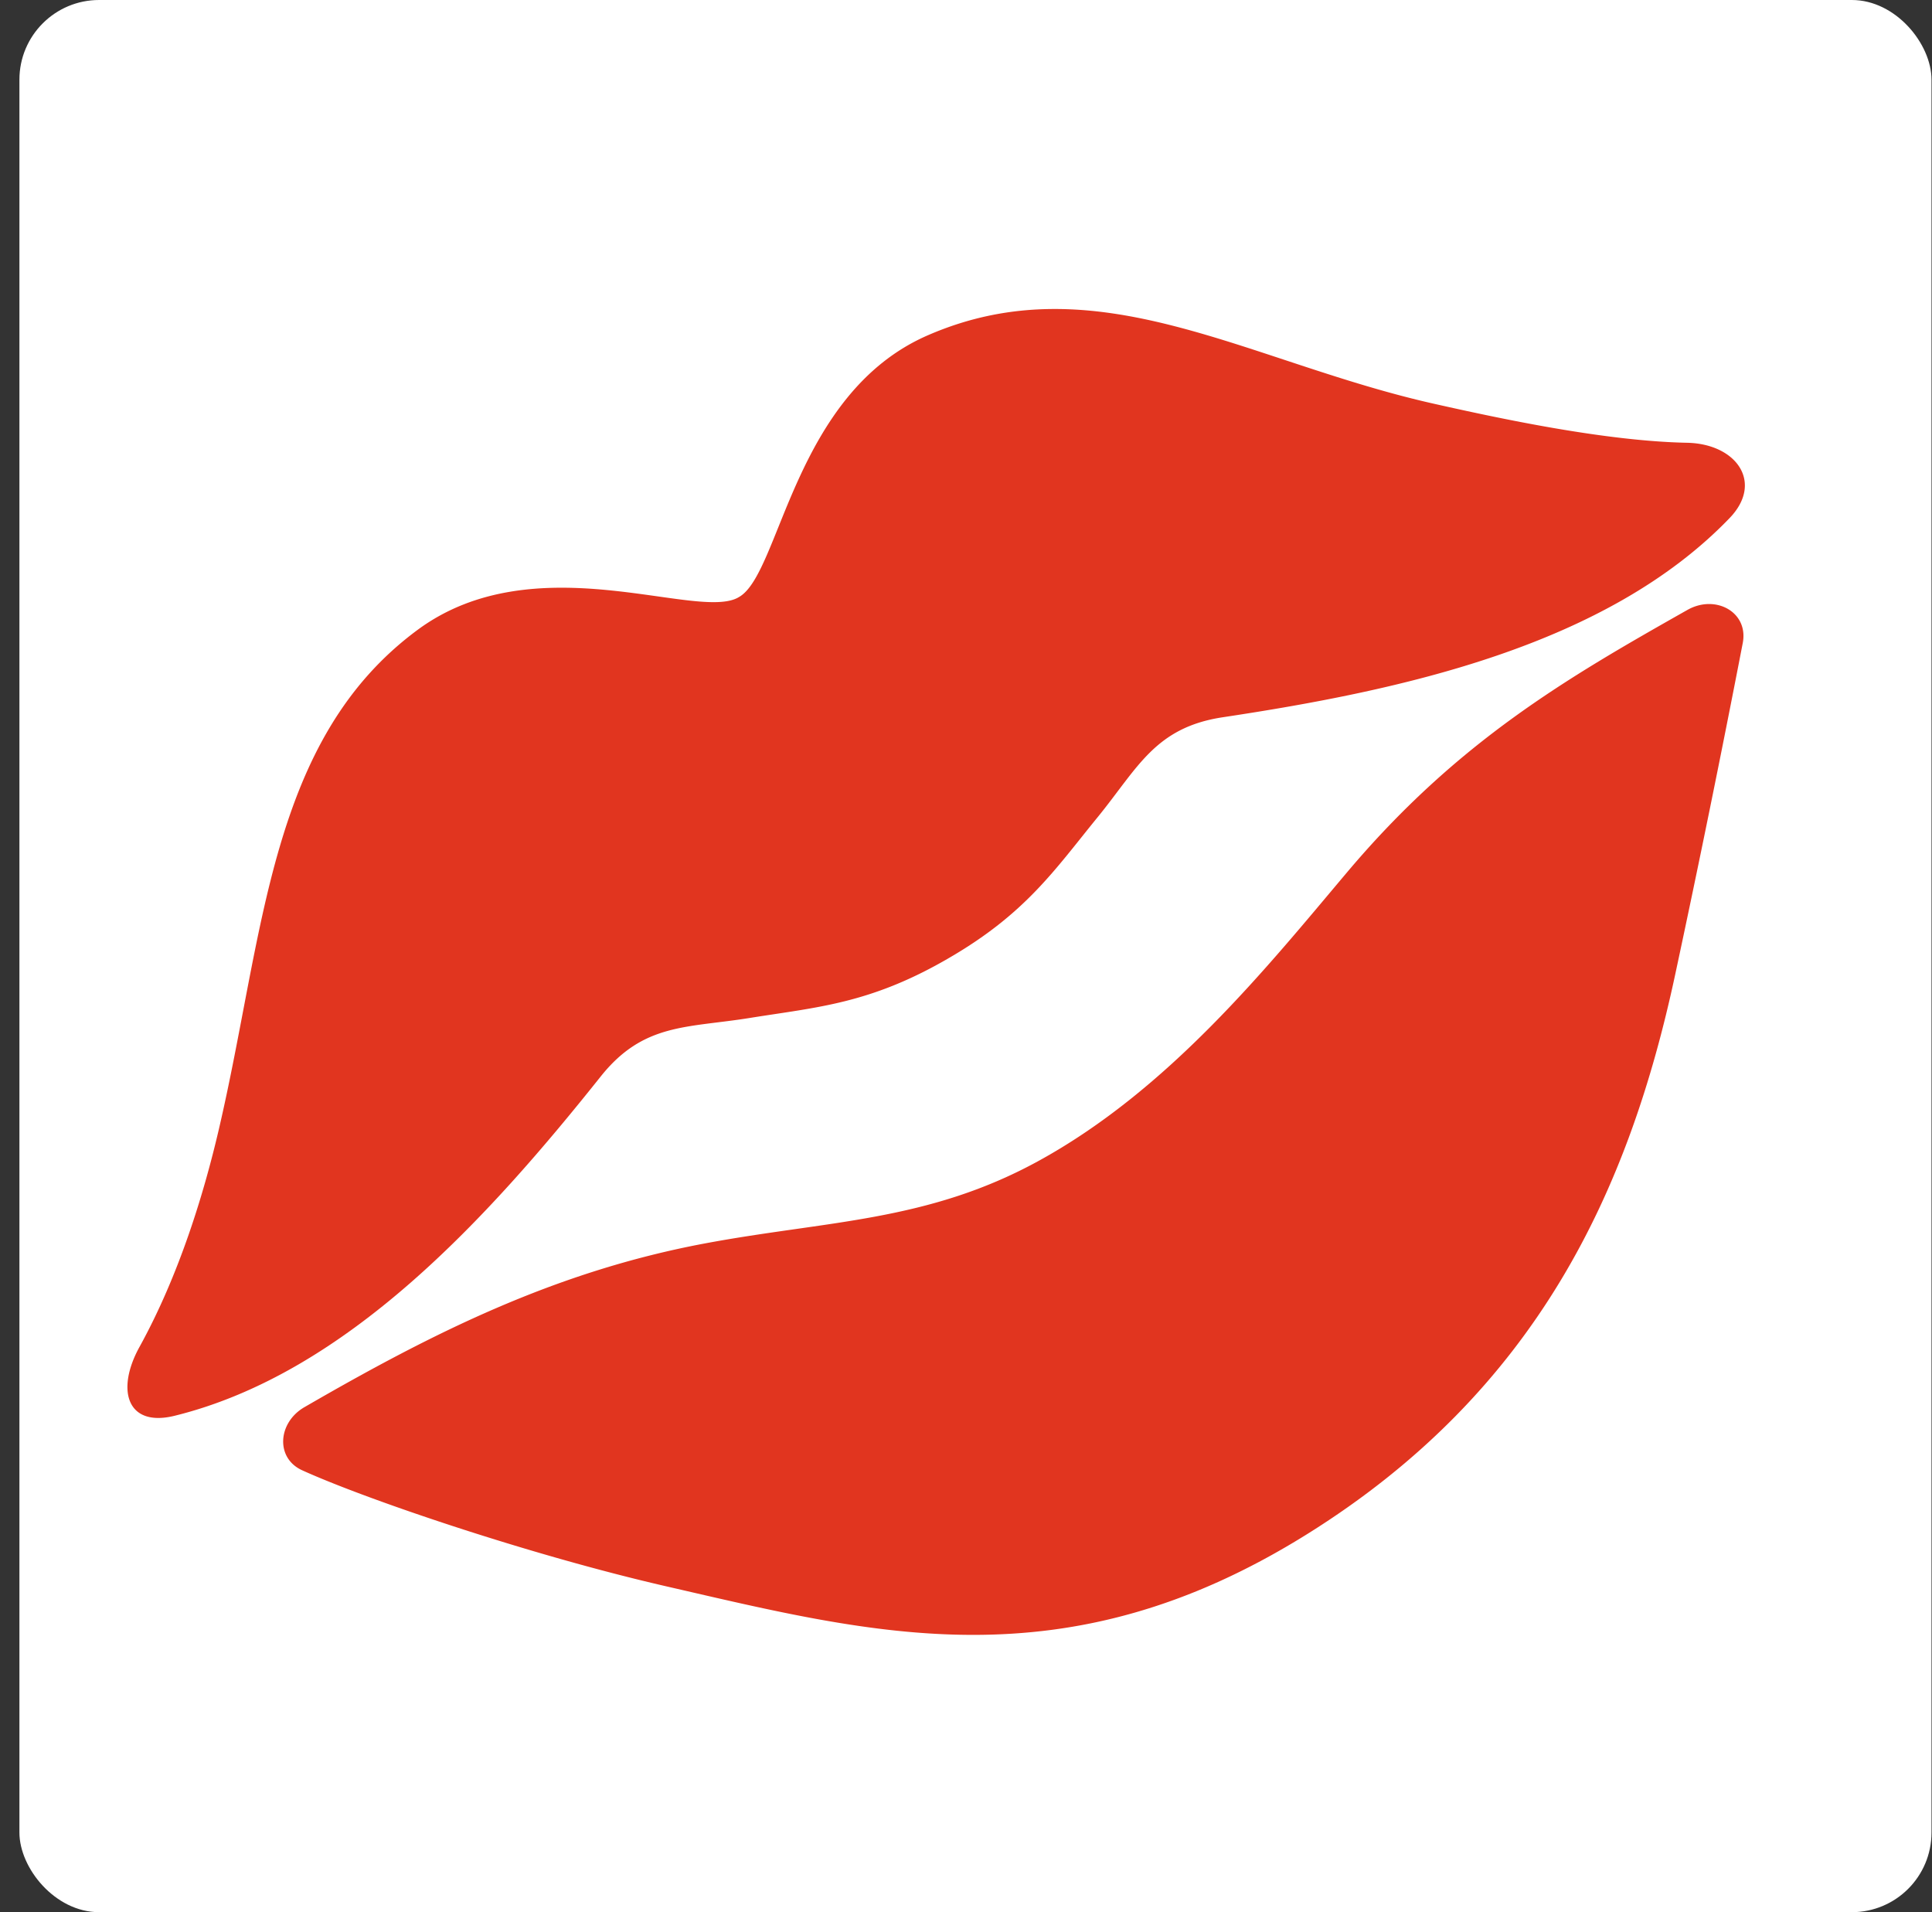
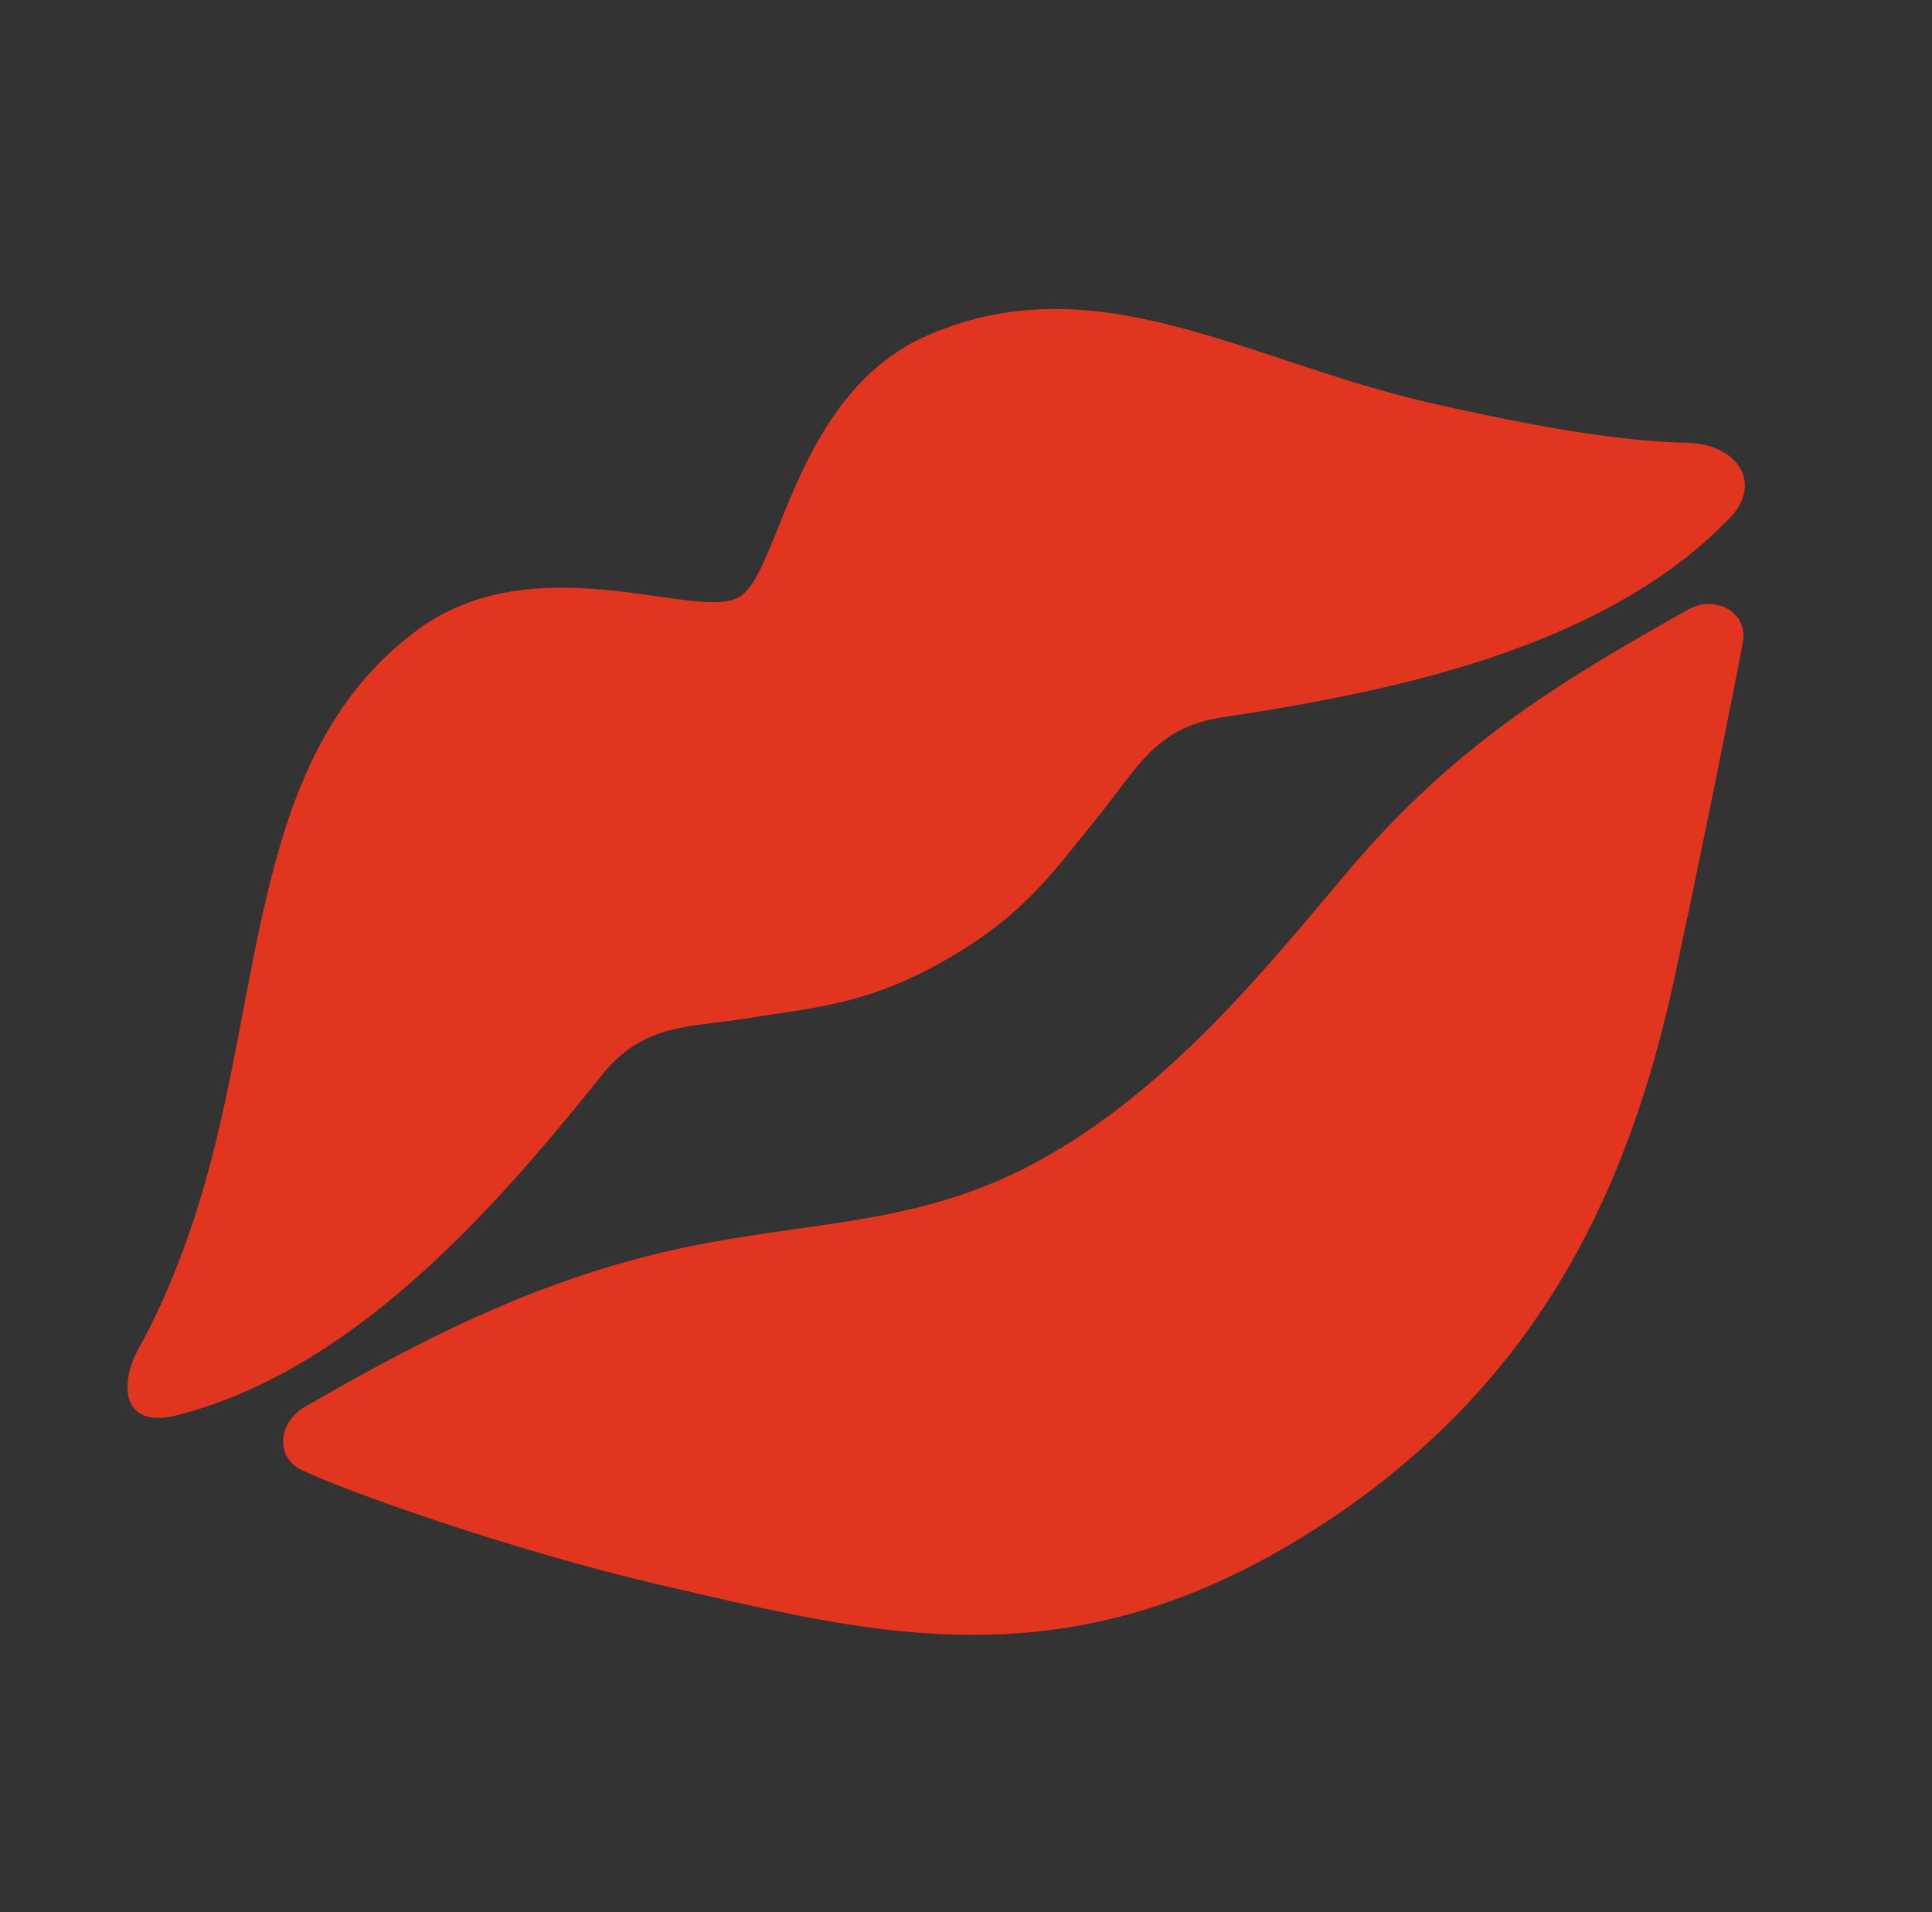
<svg xmlns="http://www.w3.org/2000/svg" width="97" height="96" fill="none">
  <rect width="100%" height="100%" fill="#333333" stroke="none" />
-   <rect x=".975" width="96" height="96" rx="4" fill="#fff" />
  <path d="M7.005 67.62c2.01-3.648 3.236-7.737 3.97-10.869 2.313-9.888 2.51-19.61 10.001-25.136 5.9-4.349 14.02-.425 16.095-1.623l.022-.013.022-.013c2.068-1.194 2.731-10.193 9.453-13.126 8.53-3.719 16.084 1.342 25.47 3.44 3.14.704 8.502 1.867 12.66 1.949 2.482.049 3.86 1.992 2.143 3.778-6.175 6.42-16.472 8.651-25.451 10.003-3.398.515-4.256 2.53-6.277 5.013-2.167 2.654-3.614 4.849-7.515 7.1l-.022.014-.022.012c-3.9 2.252-6.526 2.414-9.907 2.957-3.16.51-5.335.245-7.48 2.93-5.66 7.1-12.74 14.902-21.388 17.04-2.407.6-2.971-1.288-1.774-3.456ZM15.169 73.814c-1.353-.617-1.218-2.398.114-3.167 6.4-3.704 12.55-6.803 20.102-8.22 6.119-1.148 11.14-1.078 16.707-4.115 6.579-3.588 11.494-9.718 15.507-14.479 5.568-6.614 11.088-9.801 17.122-13.212 1.408-.798 3.075.109 2.778 1.66A842.025 842.025 0 0 1 84.1 48.957c-2.309 10.754-6.894 20.855-18.513 28.088-12.135 7.555-21.678 4.998-32.08 2.609-6.888-1.578-15.144-4.387-18.338-5.84Z" fill="#E1351F" />
</svg>